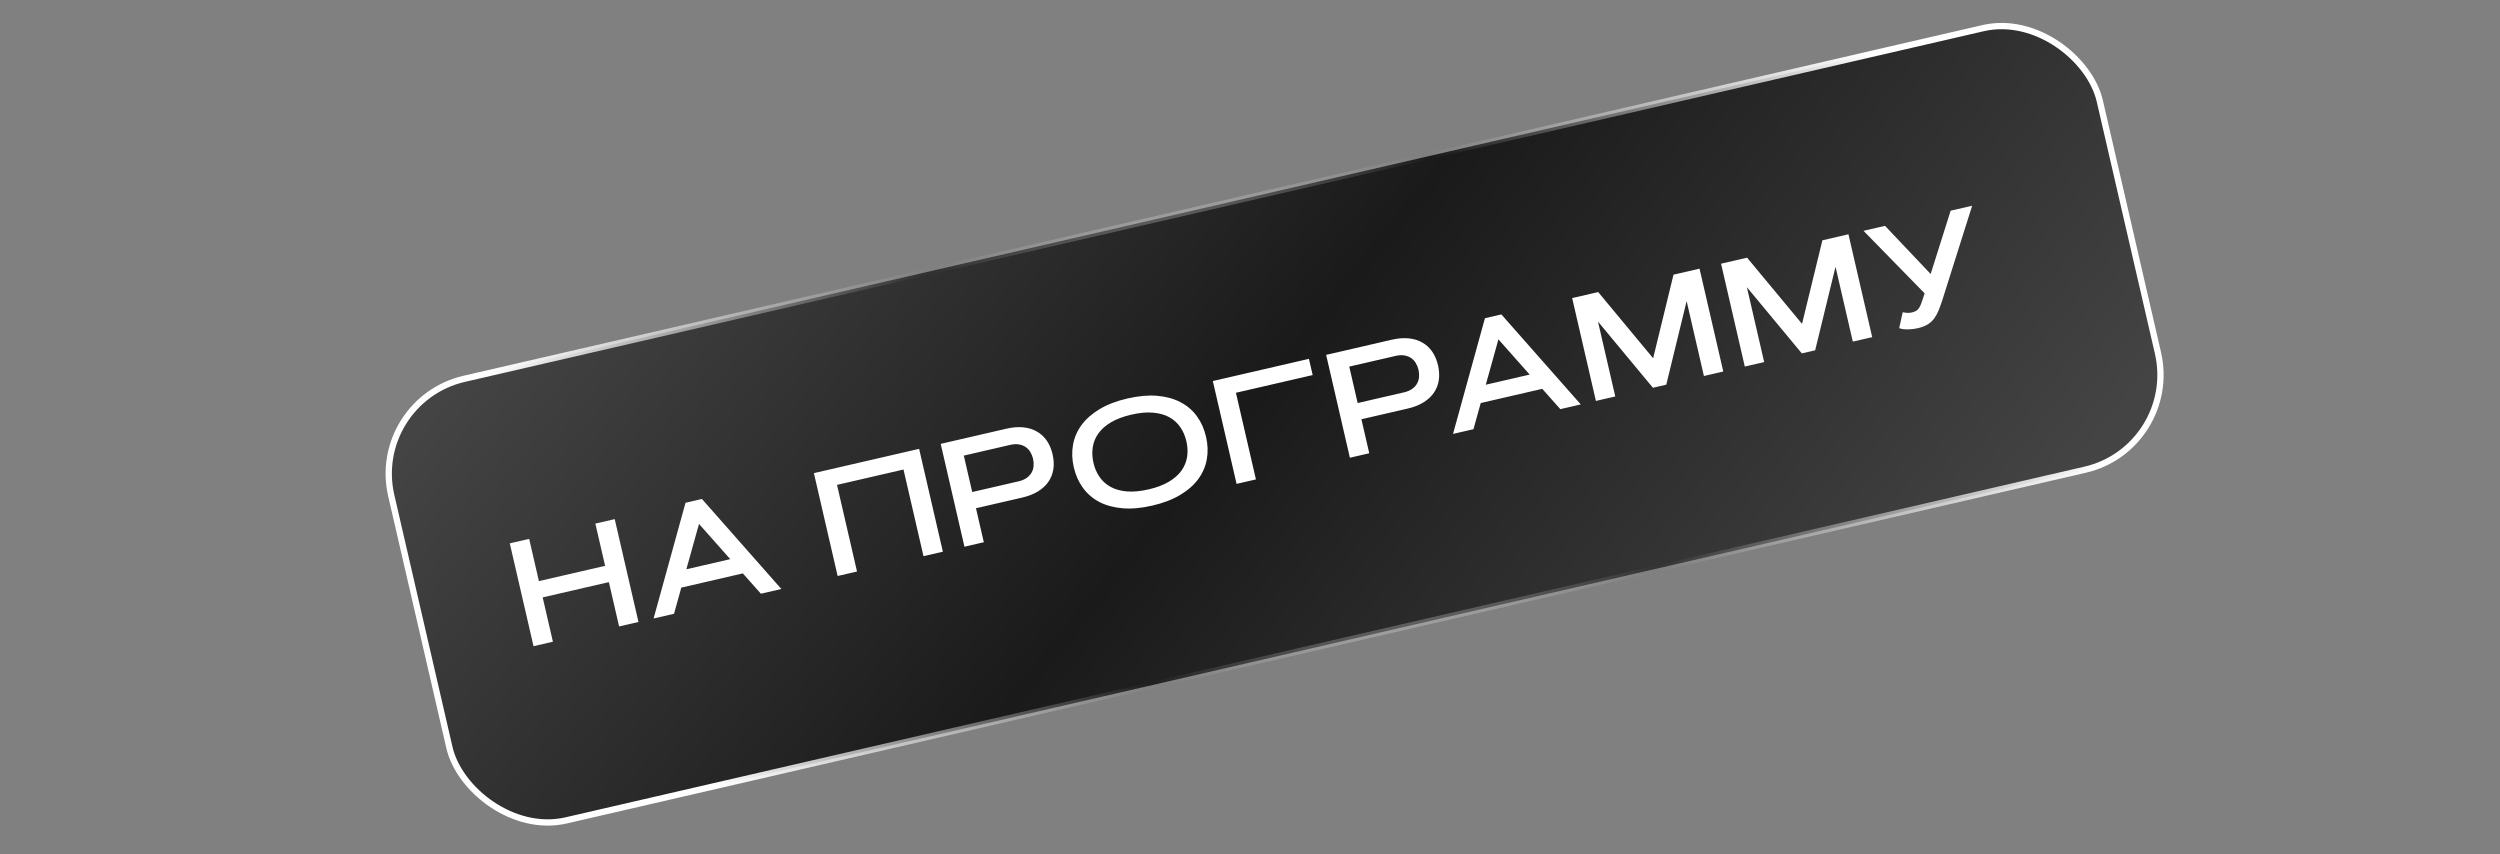
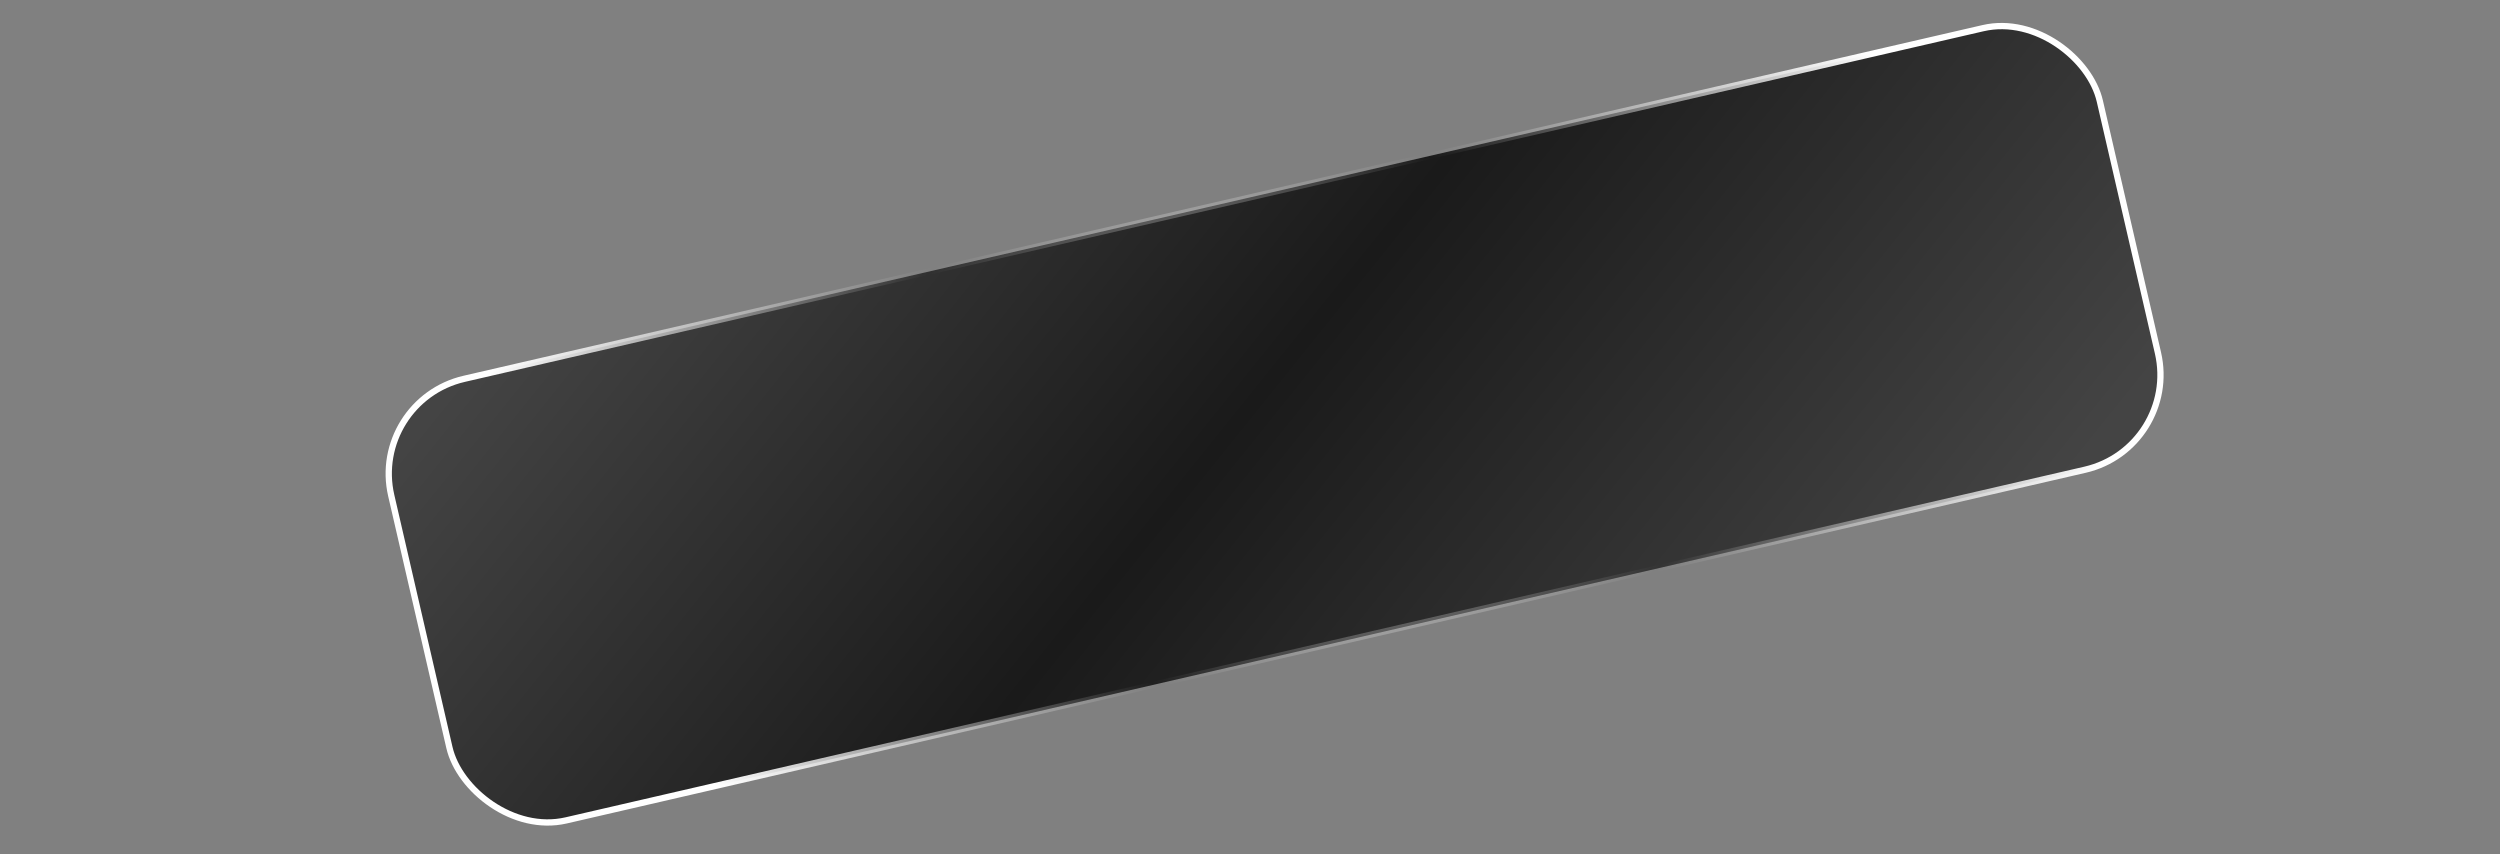
<svg xmlns="http://www.w3.org/2000/svg" width="199" height="68" viewBox="0 0 199 68" fill="none">
  <rect x="0" y="0" width="199" height="68" fill="#808080" stroke="none" />
  <rect x="29.4" y="31.897" width="139.58" height="36.074" rx="7.75" transform="rotate(-13 29.4 31.897)" fill="url(#paint0_linear_1750_22)" fill-opacity="0.8" stroke="url(#paint1_angular_1750_22)" stroke-width="0.5" />
-   <path d="M47.39 41.678L48.932 41.322L50.822 49.509L49.28 49.865L48.466 46.336L43.196 47.553L44.011 51.081L42.469 51.437L40.579 43.25L42.121 42.894L42.897 46.257L48.167 45.04L47.39 41.678ZM59.13 45.642L54.231 46.773L53.654 48.855L52.026 49.231L54.567 40.021L55.874 39.719L62.195 46.883L60.567 47.259L59.13 45.642ZM54.634 45.315L58.128 44.508L55.641 41.703L54.634 45.315ZM64.786 37.661L73.162 35.728L75.052 43.915L73.51 44.271L71.918 37.374L66.626 38.596L68.218 45.492L66.676 45.848L64.786 37.661ZM76.719 36.266L77.389 39.166L81.077 38.314C81.344 38.253 81.561 38.16 81.729 38.038C81.901 37.914 82.03 37.772 82.118 37.611C82.209 37.45 82.26 37.275 82.273 37.088C82.29 36.9 82.276 36.71 82.232 36.52C82.189 36.33 82.118 36.154 82.02 35.992C81.927 35.829 81.803 35.695 81.651 35.59C81.502 35.484 81.323 35.413 81.115 35.377C80.91 35.34 80.674 35.352 80.407 35.414L76.719 36.266ZM76.77 43.518L74.88 35.331L80.11 34.124C80.601 34.01 81.049 33.975 81.456 34.017C81.867 34.059 82.227 34.17 82.537 34.351C82.851 34.527 83.113 34.769 83.325 35.077C83.536 35.385 83.69 35.747 83.785 36.162C83.882 36.58 83.903 36.974 83.848 37.344C83.792 37.71 83.662 38.042 83.459 38.342C83.258 38.637 82.983 38.893 82.632 39.11C82.285 39.326 81.866 39.491 81.375 39.605L77.687 40.456L78.312 43.162L76.77 43.518ZM91.722 40.246C90.847 40.449 90.055 40.519 89.347 40.458C88.644 40.396 88.028 40.228 87.499 39.953C86.973 39.673 86.54 39.298 86.199 38.828C85.858 38.357 85.616 37.814 85.474 37.197C85.331 36.58 85.31 35.986 85.411 35.413C85.511 34.841 85.737 34.316 86.087 33.838C86.441 33.356 86.921 32.932 87.526 32.568C88.135 32.203 88.877 31.919 89.753 31.717C90.624 31.516 91.414 31.446 92.122 31.507C92.829 31.568 93.446 31.738 93.972 32.018C94.5 32.293 94.935 32.665 95.276 33.136C95.617 33.606 95.859 34.15 96.001 34.767C96.144 35.383 96.165 35.978 96.064 36.55C95.964 37.122 95.737 37.65 95.383 38.132C95.033 38.61 94.553 39.032 93.943 39.397C93.334 39.762 92.594 40.045 91.722 40.246ZM91.424 38.956C92.067 38.808 92.604 38.606 93.034 38.35C93.468 38.093 93.805 37.797 94.044 37.462C94.283 37.126 94.433 36.76 94.494 36.365C94.555 35.97 94.536 35.558 94.437 35.128C94.339 34.701 94.175 34.324 93.947 33.996C93.718 33.664 93.423 33.399 93.061 33.202C92.698 33.005 92.266 32.887 91.764 32.846C91.265 32.805 90.694 32.859 90.051 33.007C89.408 33.156 88.869 33.358 88.435 33.615C88.005 33.87 87.67 34.166 87.431 34.502C87.192 34.838 87.042 35.205 86.982 35.604C86.921 35.999 86.939 36.41 87.038 36.836C87.137 37.266 87.301 37.645 87.529 37.973C87.757 38.301 88.052 38.564 88.415 38.761C88.777 38.958 89.207 39.077 89.706 39.118C90.208 39.159 90.781 39.105 91.424 38.956ZM104.191 28.564L104.489 29.854L98.38 31.265L99.972 38.161L98.431 38.517L96.541 30.33L104.191 28.564ZM107.401 29.182L108.07 32.082L111.758 31.231C112.025 31.169 112.242 31.077 112.41 30.954C112.582 30.83 112.711 30.688 112.799 30.528C112.89 30.366 112.942 30.192 112.955 30.005C112.971 29.816 112.958 29.627 112.914 29.437C112.87 29.247 112.799 29.07 112.702 28.909C112.608 28.746 112.485 28.612 112.332 28.507C112.183 28.401 112.005 28.33 111.796 28.294C111.591 28.257 111.355 28.269 111.089 28.331L107.401 29.182ZM107.451 36.435L105.561 28.248L110.791 27.04C111.282 26.927 111.731 26.892 112.137 26.934C112.548 26.976 112.908 27.087 113.219 27.268C113.532 27.444 113.794 27.686 114.006 27.994C114.217 28.302 114.371 28.663 114.467 29.078C114.563 29.497 114.584 29.891 114.529 30.261C114.473 30.626 114.343 30.959 114.14 31.258C113.94 31.553 113.664 31.809 113.313 32.027C112.966 32.243 112.547 32.408 112.056 32.521L108.368 33.373L108.993 36.079L107.451 36.435ZM122.765 30.951L117.866 32.082L117.288 34.164L115.661 34.539L118.201 25.329L119.509 25.028L125.829 32.192L124.202 32.568L122.765 30.951ZM118.269 30.624L121.763 29.817L119.275 27.012L118.269 30.624ZM131.59 28.517L133.211 21.864L135.283 21.386L137.173 29.573L135.632 29.929L134.256 23.968L132.635 30.621L131.573 30.866L127.199 25.598L128.575 31.558L127.034 31.914L125.144 23.727L127.216 23.248L131.59 28.517ZM143.442 25.78L145.063 19.128L147.136 18.649L149.026 26.837L147.484 27.192L146.108 21.232L144.487 27.884L143.425 28.13L139.052 22.861L140.428 28.822L138.886 29.177L136.996 20.99L139.069 20.512L143.442 25.78ZM154.593 23.94C154.497 24.235 154.399 24.5 154.301 24.735C154.206 24.965 154.095 25.167 153.966 25.341C153.838 25.515 153.686 25.663 153.509 25.783C153.332 25.901 153.117 25.996 152.866 26.07C152.712 26.114 152.555 26.148 152.396 26.173C152.238 26.197 152.083 26.211 151.931 26.214C151.784 26.22 151.645 26.216 151.513 26.202C151.385 26.184 151.272 26.157 151.176 26.124L151.455 24.857C151.556 24.877 151.676 24.894 151.815 24.906C151.958 24.917 152.116 24.896 152.288 24.845C152.389 24.813 152.477 24.775 152.55 24.73C152.623 24.681 152.688 24.614 152.745 24.529C152.805 24.443 152.86 24.336 152.911 24.208C152.965 24.075 153.022 23.909 153.085 23.71L153.199 23.347L148.335 18.373L150.047 17.977L153.681 21.811L155.271 16.771L156.984 16.376L154.593 23.94Z" fill="white" />
  <defs>
    <linearGradient id="paint0_linear_1750_22" x1="21.93" y1="36.107" x2="103.98" y2="140.325" gradientUnits="userSpaceOnUse">
      <stop offset="0.047" stop-color="#343434" />
      <stop offset="0.424" />
      <stop offset="0.83" stop-color="#343434" />
    </linearGradient>
    <radialGradient id="paint1_angular_1750_22" cx="0" cy="0" r="1" gradientUnits="userSpaceOnUse" gradientTransform="translate(100.72 49.997) rotate(16.552) scale(64.193 43.708)">
      <stop stop-color="white" />
      <stop offset="0.515" stop-color="white" stop-opacity="0" />
      <stop offset="1" stop-color="white" />
    </radialGradient>
  </defs>
</svg>